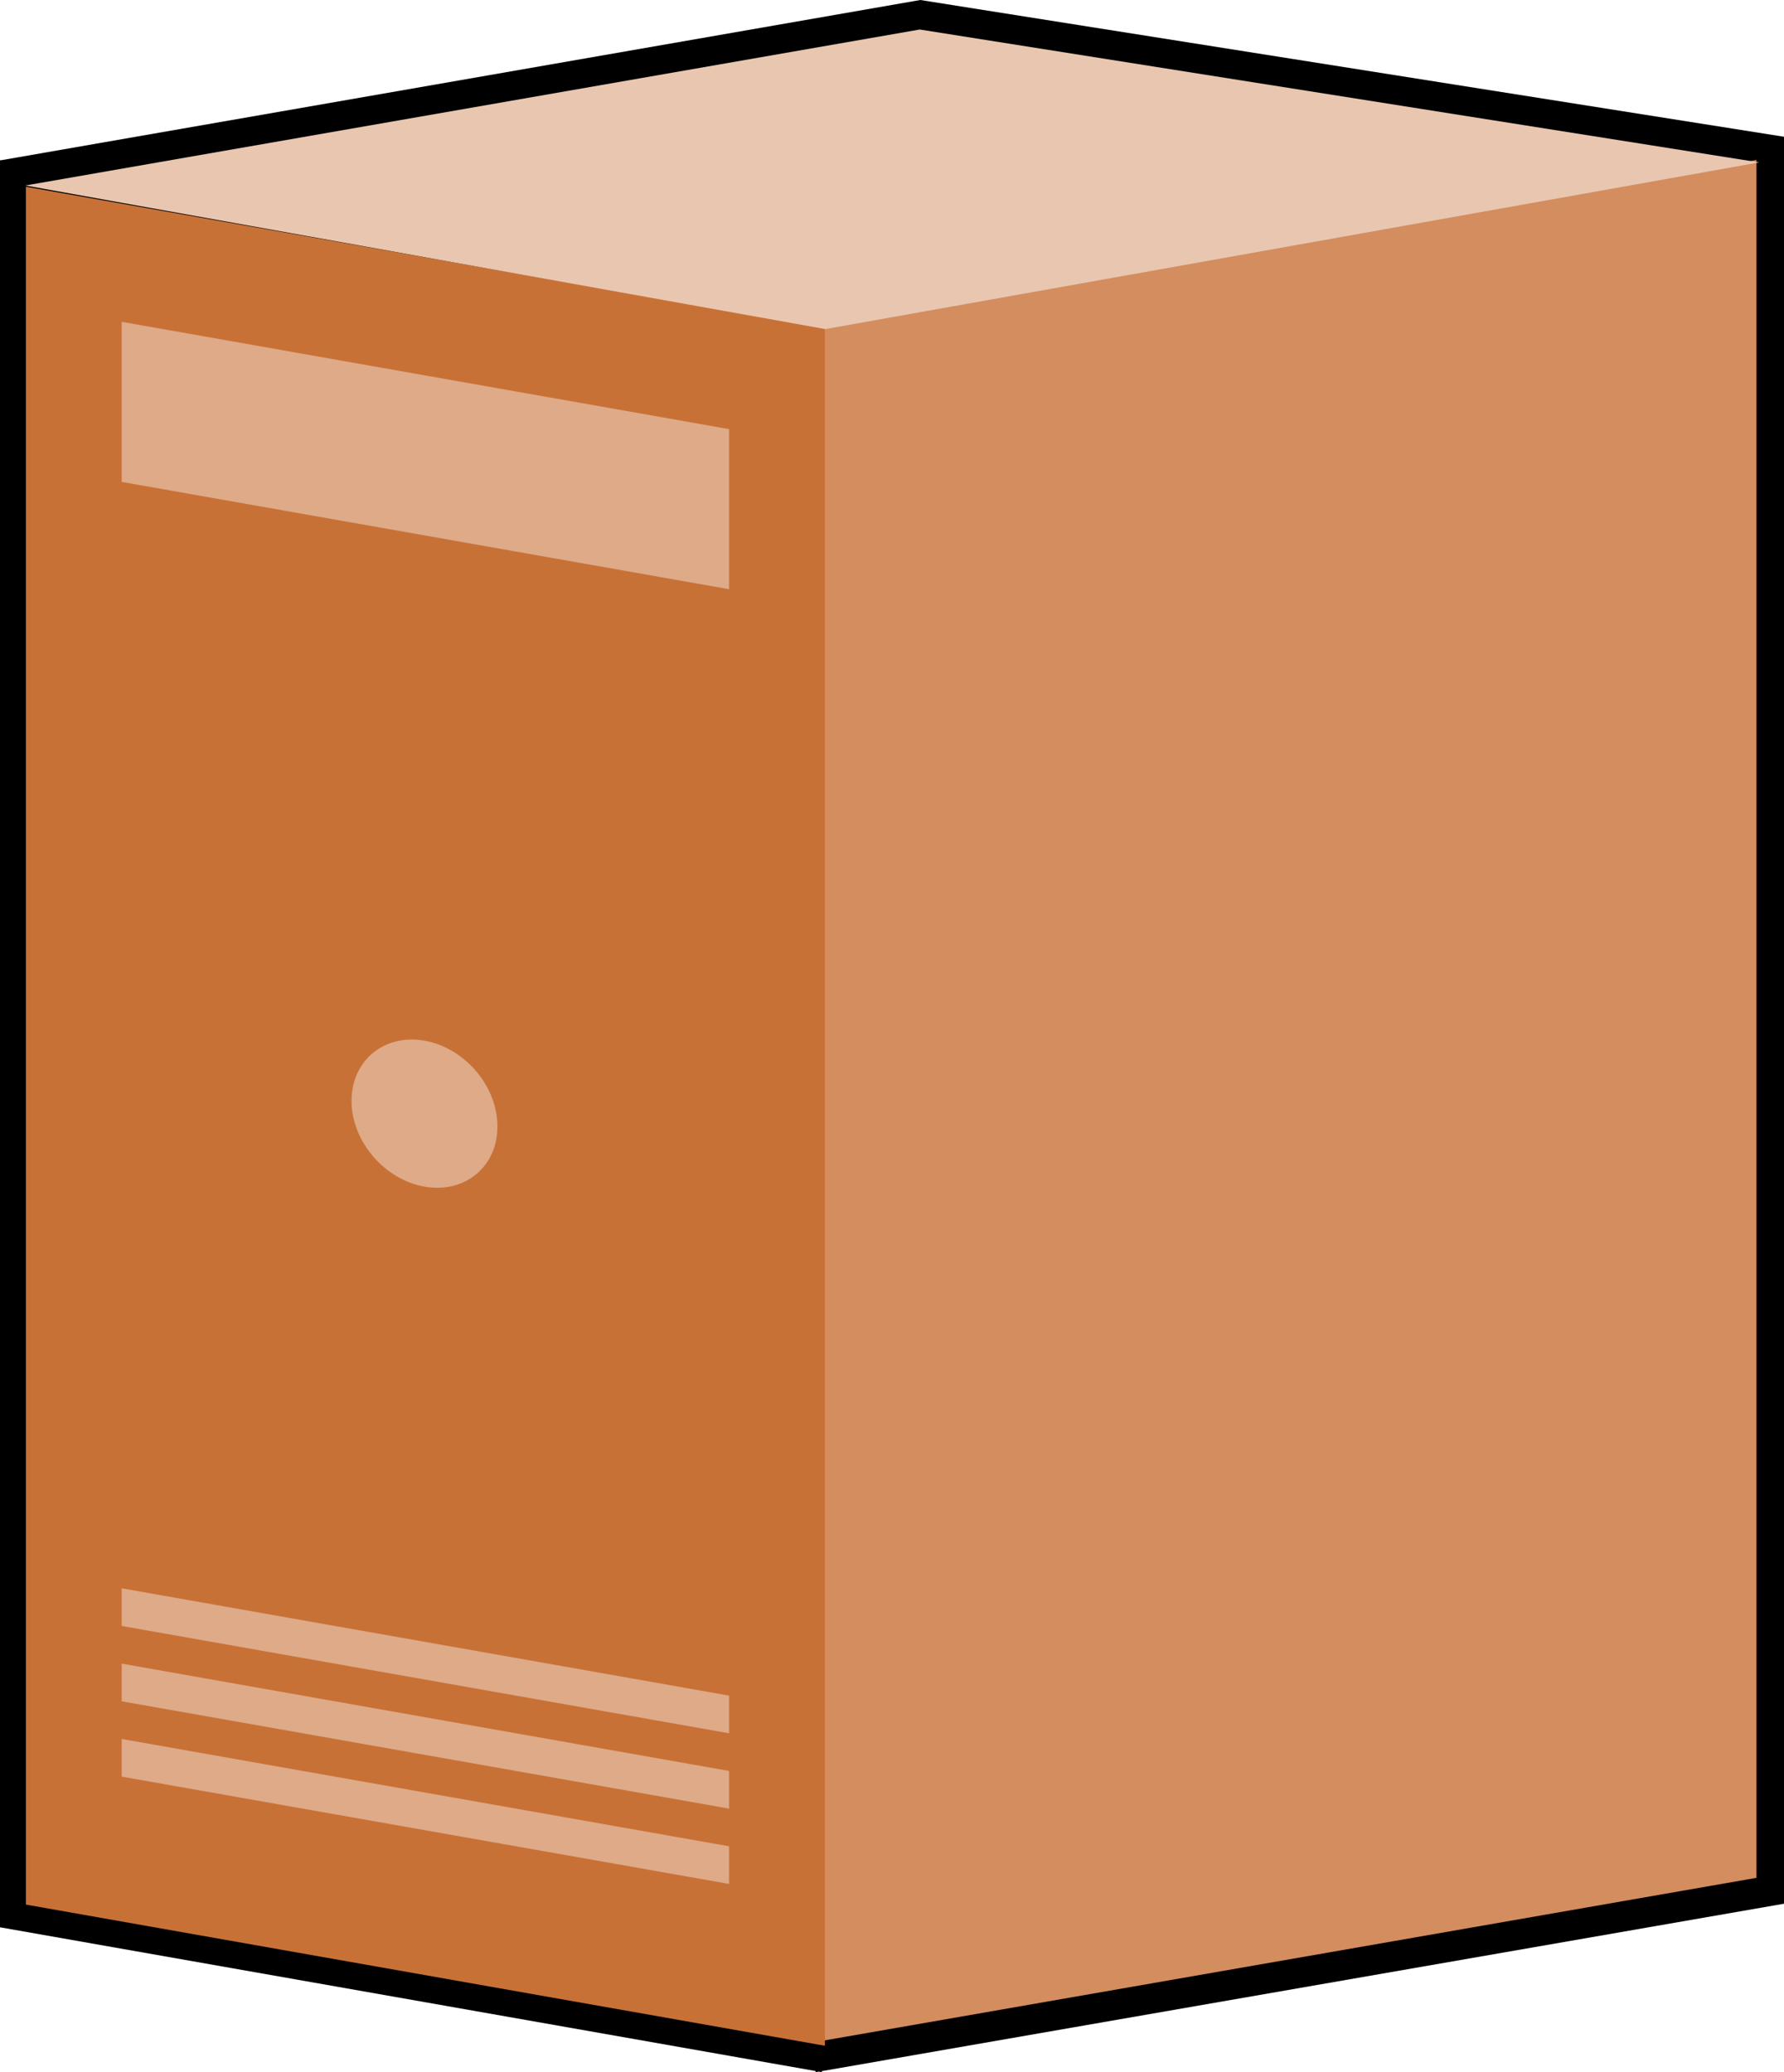
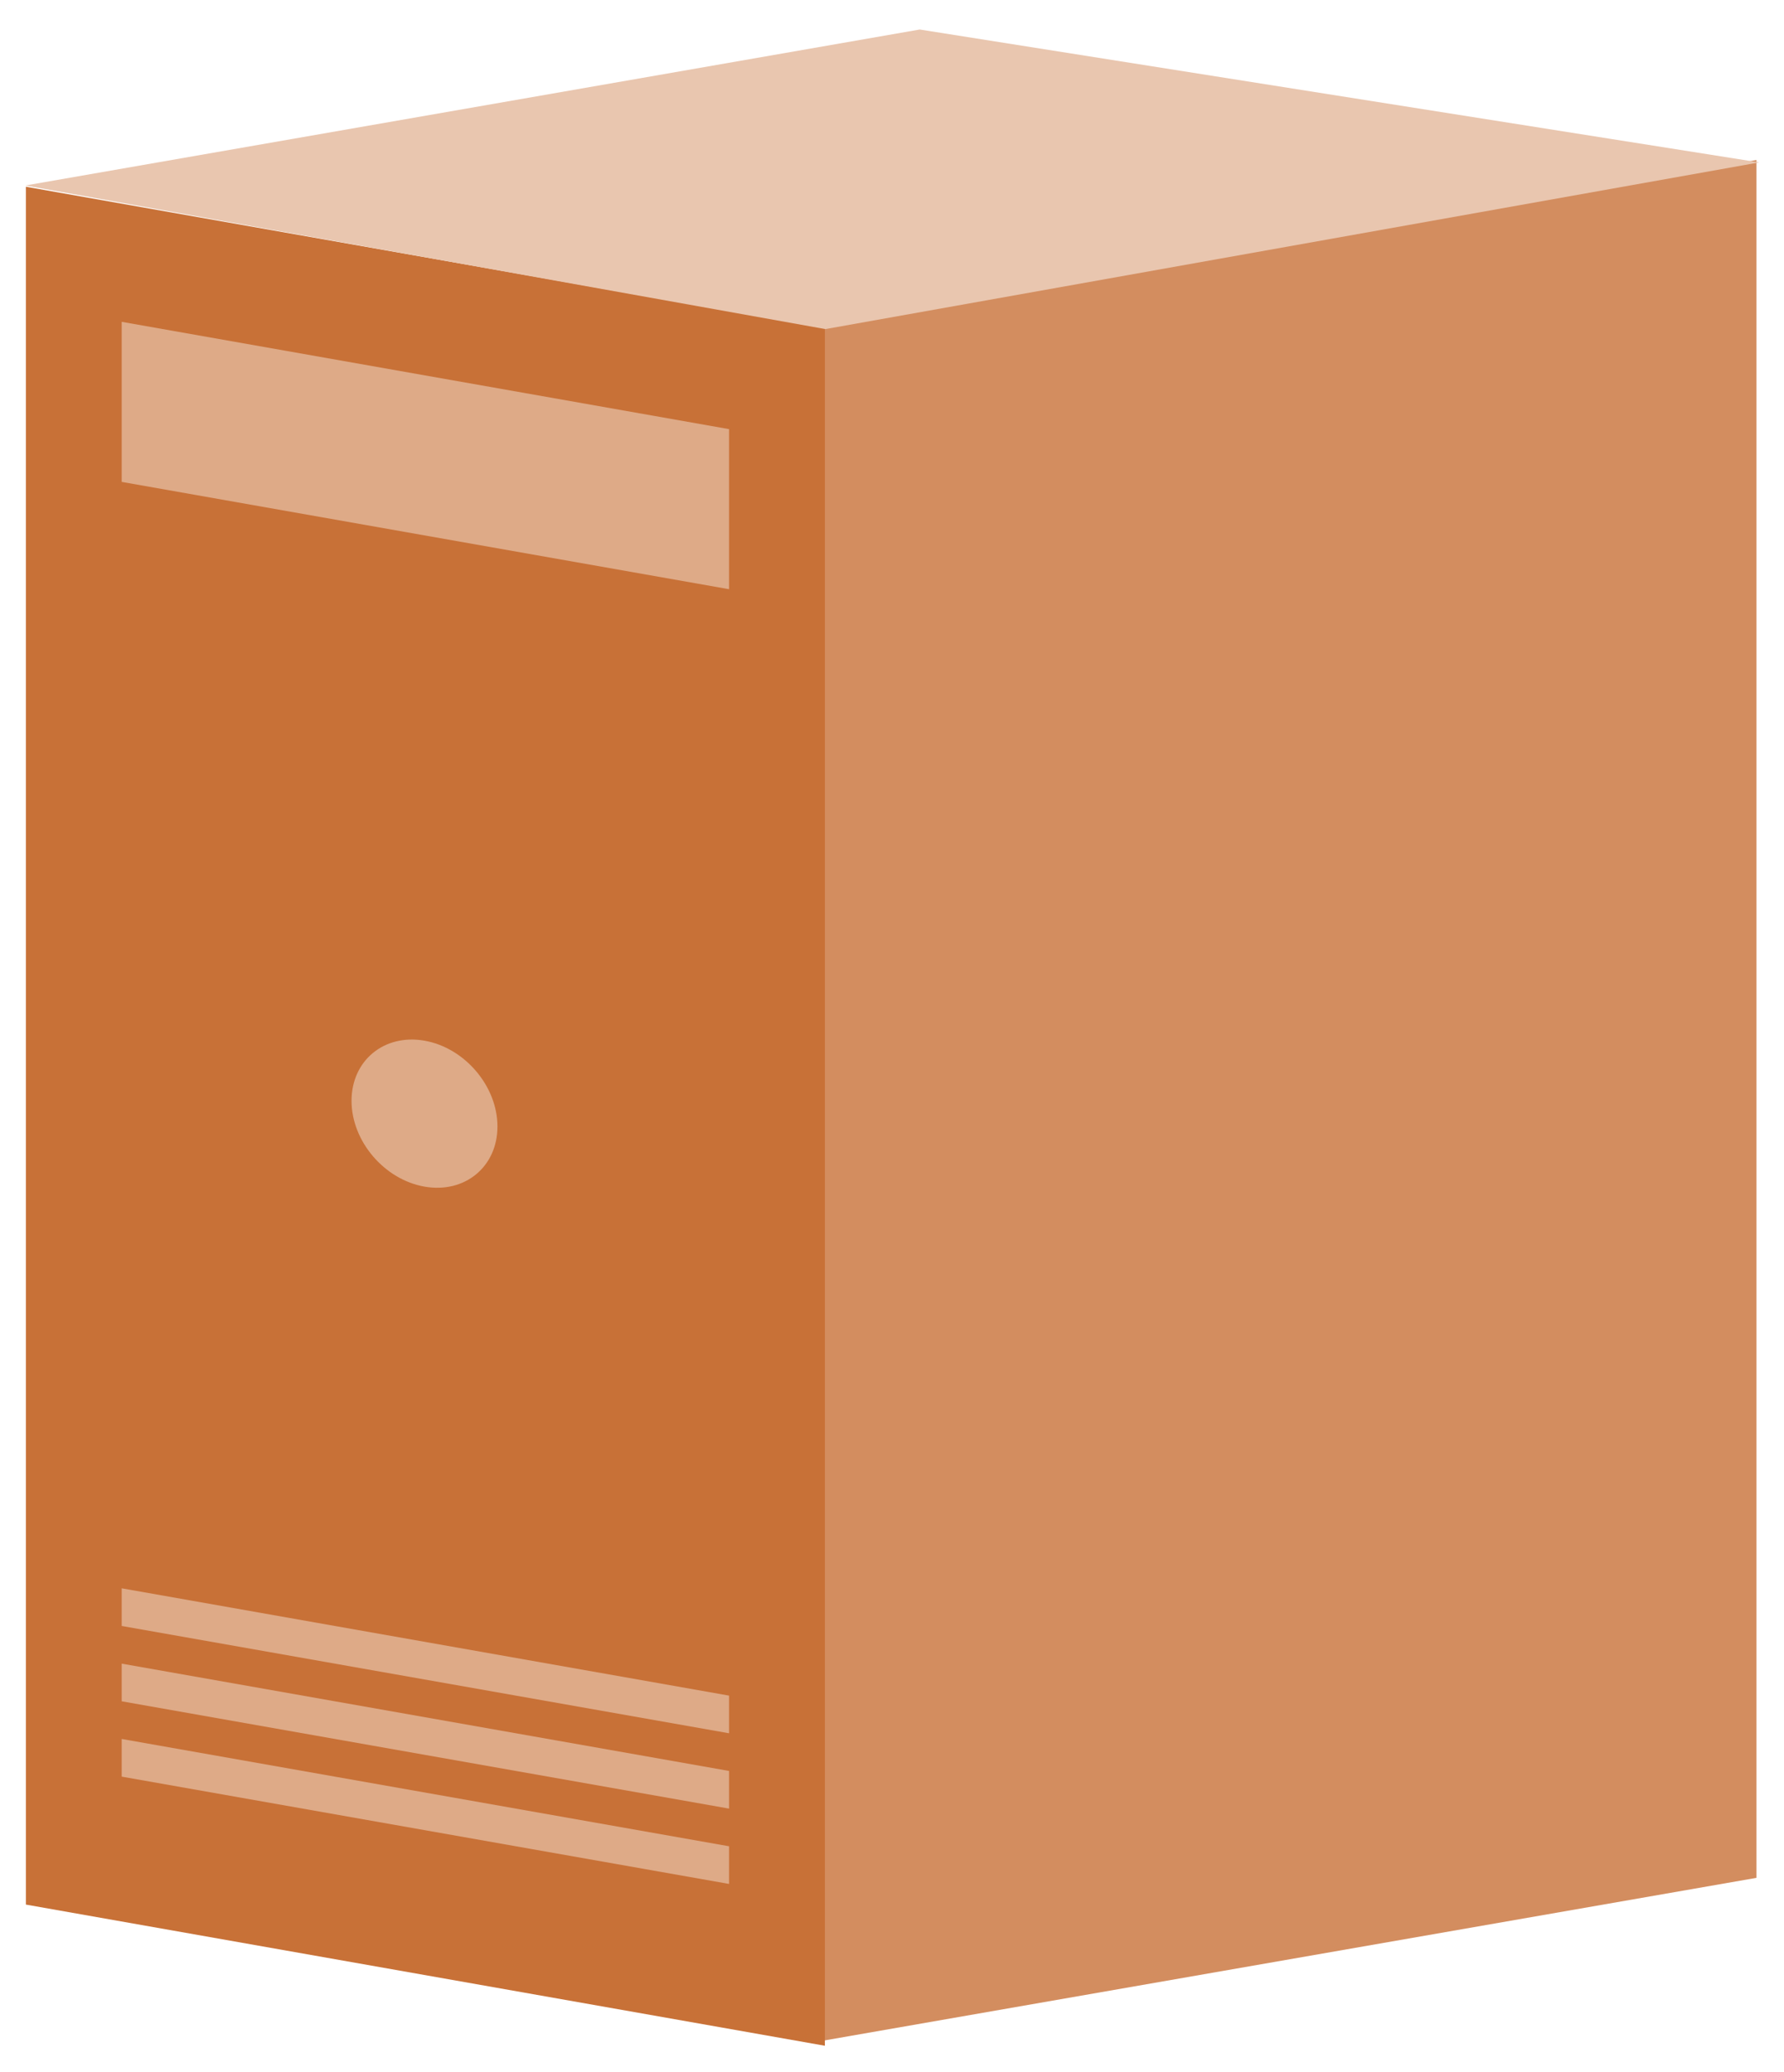
<svg xmlns="http://www.w3.org/2000/svg" xmlns:ns1="http://www.inkscape.org/namespaces/inkscape" xmlns:ns2="http://sodipodi.sourceforge.net/DTD/sodipodi-0.dtd" width="498.855" height="579.319" id="svg3469" version="1.1" ns1:version="0.47 r22583" ns2:docname="it-terminal-server-schema.svg">
  <defs id="defs3471">
    <ns1:perspective ns2:type="inkscape:persp3d" ns1:vp_x="0 : 526.18109 : 1" ns1:vp_y="0 : 1000 : 0" ns1:vp_z="744.09448 : 526.18109 : 1" ns1:persp3d-origin="372.04724 : 350.78739 : 1" id="perspective3477" />
    <ns1:perspective id="perspective3455" ns1:persp3d-origin="0.5 : 0.33333333 : 1" ns1:vp_z="1 : 0.5 : 1" ns1:vp_y="0 : 1000 : 0" ns1:vp_x="0 : 0.5 : 1" ns2:type="inkscape:persp3d" />
  </defs>
  <ns2:namedview id="base" pagecolor="#ffffff" bordercolor="#666666" borderopacity="1.0" ns1:pageopacity="0.0" ns1:pageshadow="2" ns1:zoom="0.49497475" ns1:cx="-142.9835" ns1:cy="257.74422" ns1:document-units="px" ns1:current-layer="layer1" showgrid="false" ns1:window-width="1280" ns1:window-height="658" ns1:window-x="-8" ns1:window-y="-8" ns1:window-maximized="1" />
  <g ns1:label="Layer 1" ns1:groupmode="layer" id="layer1" transform="translate(-114.71,-145.378)">
-     <path style="fill:#000000;fill-opacity:1;stroke:none" d="m 372.045,145.378 -257.111,44.813 -0.225,-0.032 0,494.033 228.05,40.184 0,0.321 0.868,-0.161 0.868,0.161 0,-0.289 269.069,-46.806 0,-494.001 -0.064,0 -241.455,-38.223 z" id="path2974" />
    <g id="g3380" transform="matrix(5.265,0,0,5.265,-1021.213,-3353.32)">
      <path ns2:nodetypes="ccccc" id="rect3356" d="m -312.159,716.094 50.48,1.75 0,91.217 -50.48,-1.75 0,-91.217 z" style="fill:#d38d5f;fill-opacity:1;stroke:none" transform="matrix(-0.99,0.138,0,1,0,0)" />
      <g transform="translate(0,-3.74)" id="g3370">
        <rect style="fill:#c87137;fill-opacity:1;stroke:none" id="rect3354" width="43.081" height="91.217" x="220.431" y="639.821" transform="matrix(0.985,0.174,0,1,0,0)" />
-         <path ns2:type="arc" style="fill:#deaa87;fill-opacity:1;stroke:none" id="path3358" ns2:cx="158.125" ns2:cy="721.23718" ns2:rx="3.875" ns2:ry="3.875" d="m 162,721.237 c 0,2.14 -1.735,3.875 -3.875,3.875 -2.14,0 -3.875,-1.735 -3.875,-3.875 0,-2.14 1.735,-3.875 3.875,-3.875 2.14,0 3.875,1.735 3.875,3.875 z" transform="matrix(1,0.176,0,1,80.17,-21.672)" />
+         <path ns2:type="arc" style="fill:#deaa87;fill-opacity:1;stroke:none" id="path3358" ns2:cx="158.125" ns2:cy="721.23718" ns2:rx="3.875" ns2:ry="3.875" d="m 162,721.237 c 0,2.14 -1.735,3.875 -3.875,3.875 -2.14,0 -3.875,-1.735 -3.875,-3.875 0,-2.14 1.735,-3.875 3.875,-3.875 2.14,0 3.875,1.735 3.875,3.875 " transform="matrix(1,0.176,0,1,80.17,-21.672)" />
        <rect style="fill:#deaa87;fill-opacity:1;stroke:none" id="rect3360" width="32.748" height="8.5" x="225.597" y="646.095" transform="matrix(0.985,0.174,0,1,0,0)" />
        <rect y="-719.345" x="225.597" height="2" width="32.748" id="rect3362" style="fill:#deaa87;fill-opacity:1;stroke:none" transform="matrix(0.985,0.174,0,-1,0,0)" />
        <rect transform="matrix(0.985,0.174,0,-1,0,0)" style="fill:#deaa87;fill-opacity:1;stroke:none" id="rect3364" width="32.748" height="2" x="225.597" y="-723.345" />
        <rect transform="matrix(0.985,0.174,0,-1,0,0)" style="fill:#deaa87;fill-opacity:1;stroke:none" id="rect3366" width="32.748" height="2" x="225.597" y="-715.345" />
      </g>
      <path ns2:nodetypes="ccccc" id="rect3368" d="m 217.097,-674.37 42.489,-7.625 49.596,8.851 -44.585,7.057 -47.5,-8.283 z" style="fill:#e9c6af;fill-opacity:1;stroke:none" transform="scale(1,-1)" />
    </g>
  </g>
</svg>